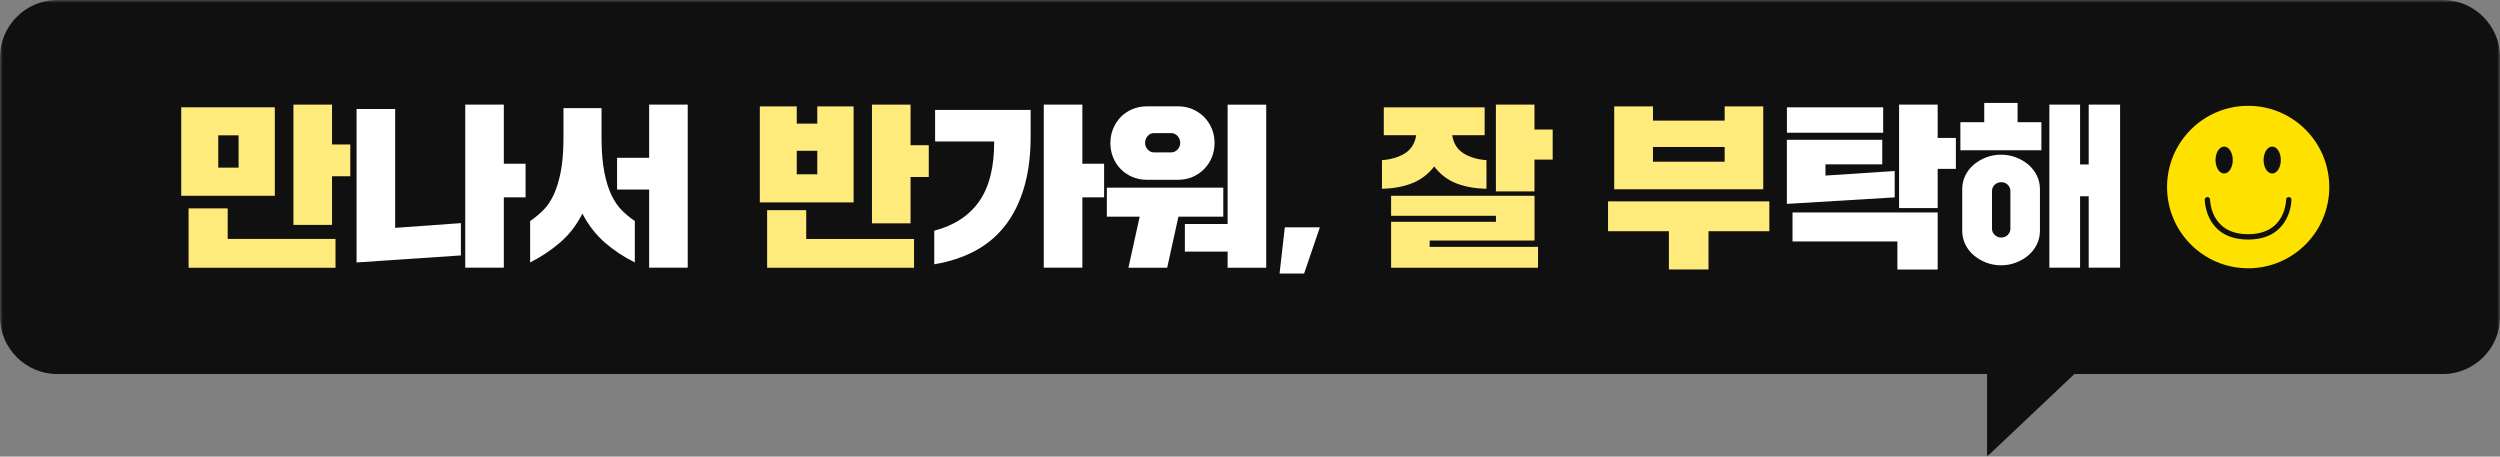
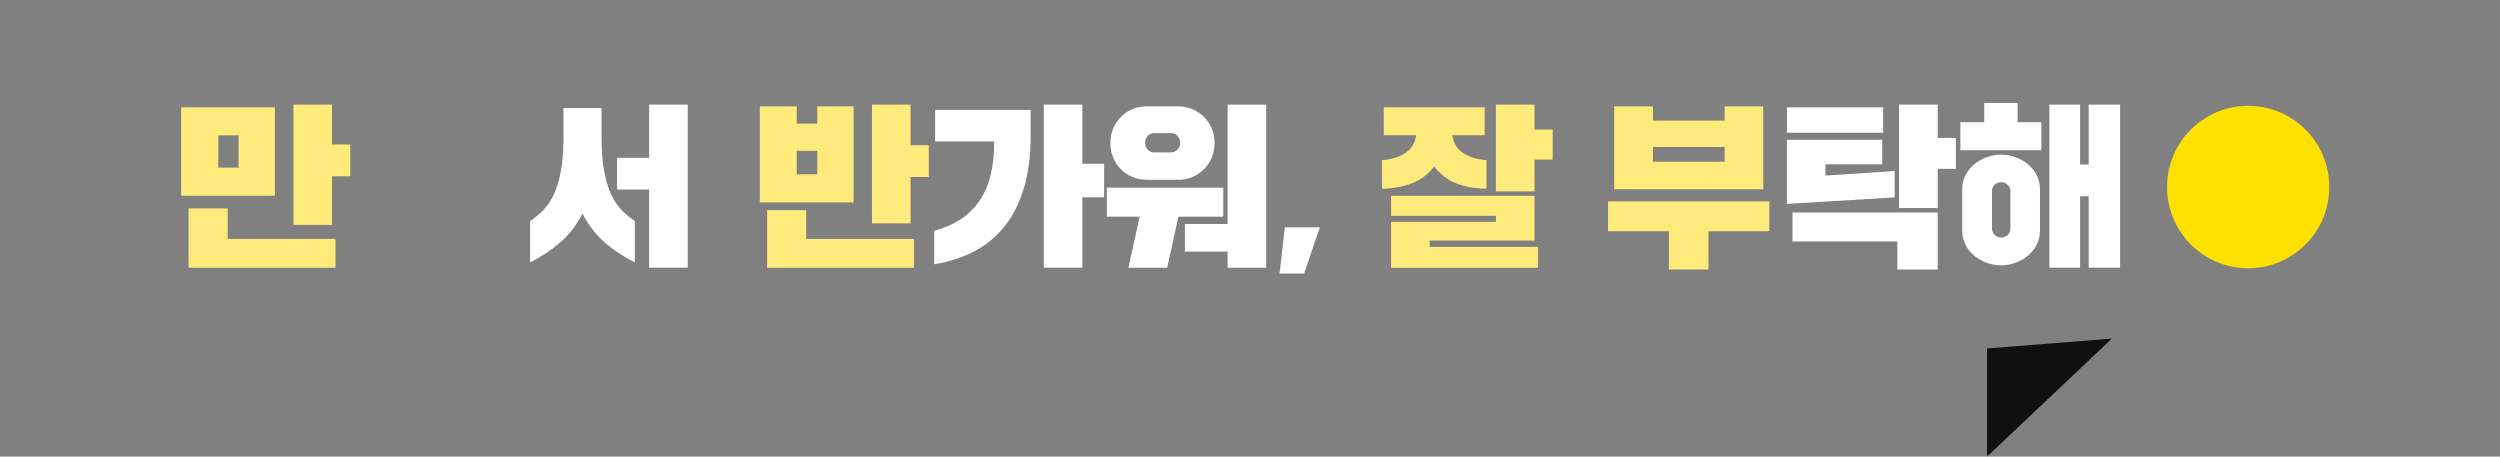
<svg xmlns="http://www.w3.org/2000/svg" width="438" height="80" viewBox="0 0 438 80" fill="none">
  <rect x="0" y="0" width="438" height="80" fill="#808080" stroke="none" />
  <mask id="mask0_1_4" style="mask-type:luminance" maskUnits="userSpaceOnUse" x="0" y="0" width="438" height="80">
    <path d="M438 0H0V80H438V0Z" fill="white" />
  </mask>
  <g mask="url(#mask0_1_4)">
-     <path d="M427.99 65.53H10.02C4.51 65.53 0 61.02 0 55.5V10.03C0 4.51 4.51 0 10.02 0H427.99C433.5 0 438.01 4.51 438.01 10.03V55.51C438.01 61.02 433.5 65.53 427.99 65.53Z" fill="#101010" />
    <path d="M31.75 18.8H48.15V34.3H31.75V18.8ZM58.78 46.91H33.04V36.51H39.89V41.86H58.78V46.9V46.91ZM38.24 29.37H41.8V23.71H38.24V29.37ZM51.41 18.33H58.17V25.31H61.37V30.88H58.17V39.4H51.41V18.34V18.33Z" fill="#FFEB7B" />
-     <path d="M62.47 19.1H69.23V39.92L80.75 39.09V44.75L62.47 45.98V19.1ZM81.51 18.33H88.27V28.69H92.08V34.57H88.27V46.9H81.51V18.33Z" fill="white" />
    <path d="M92.88 38.72C93.7 38.17 94.46 37.54 95.17 36.83C95.88 36.12 96.49 35.22 97 34.14C97.51 33.06 97.92 31.73 98.23 30.17C98.54 28.61 98.7 26.71 98.72 24.45V18.94H105.39V24.45C105.41 26.71 105.57 28.61 105.88 30.17C106.19 31.73 106.59 33.05 107.11 34.14C107.63 35.23 108.23 36.12 108.93 36.83C109.64 37.54 110.4 38.17 111.22 38.72V45.98C109.25 45 107.5 43.83 105.96 42.49C104.41 41.14 103.11 39.46 102.04 37.43C101 39.46 99.69 41.15 98.12 42.49C96.56 43.84 94.81 45 92.88 45.98V38.72ZM108.11 27.65H113.73V18.33H120.49V46.9H113.73V33.21H108.11V27.64V27.65Z" fill="white" />
    <path d="M133.11 18.64H139.59V21.66H143.19V18.64H149.55V35.46H133.12V18.64H133.11ZM160.14 46.91H134.4V36.82H141.25V41.87H160.14V46.91ZM139.59 30.54H143.19V26.42H139.59V30.54ZM152.77 18.33H159.53V25.44H162.72V31.01H159.53V39.13H152.77V18.34V18.33Z" fill="#FFEB7B" />
    <path d="M163.83 19.26H180.57V23.88C180.57 27.24 180.19 30.22 179.43 32.81C178.67 35.4 177.57 37.63 176.13 39.49C174.69 41.34 172.92 42.84 170.82 43.96C168.72 45.08 166.34 45.86 163.68 46.3V40.42C167.18 39.5 169.82 37.77 171.57 35.25C173.33 32.73 174.2 29.24 174.18 24.79H163.83V19.25V19.26ZM182.87 18.33H189.63V28.69H193.44V34.57H189.63V46.9H182.87V18.33Z" fill="white" />
    <path d="M193.93 32.88H214.32V37.96H206.46L204.49 46.91H197.7L199.67 37.96H193.92V32.88H193.93ZM200.96 31.5C200.02 31.5 199.16 31.33 198.36 30.99C197.57 30.65 196.89 30.19 196.33 29.6C195.76 29.02 195.32 28.33 195.01 27.55C194.69 26.77 194.54 25.94 194.54 25.06C194.54 24.18 194.7 23.35 195.01 22.57C195.33 21.79 195.77 21.11 196.33 20.52C196.9 19.94 197.57 19.47 198.36 19.14C199.15 18.8 200.01 18.63 200.96 18.63H206.37C207.31 18.63 208.17 18.8 208.95 19.14C209.73 19.48 210.41 19.94 210.98 20.52C211.55 21.11 212 21.79 212.32 22.57C212.64 23.35 212.79 24.18 212.79 25.06C212.79 25.94 212.63 26.77 212.32 27.55C212 28.33 211.56 29.01 210.98 29.6C210.41 30.19 209.73 30.65 208.95 30.99C208.17 31.33 207.31 31.5 206.37 31.5H200.96ZM205.17 26.7C205.62 26.7 206 26.53 206.31 26.19C206.62 25.85 206.77 25.47 206.77 25.04C206.77 24.57 206.61 24.16 206.31 23.83C206.01 23.49 205.62 23.32 205.17 23.32H202.19C201.74 23.32 201.36 23.49 201.07 23.83C200.77 24.17 200.62 24.57 200.62 25.04C200.62 25.47 200.77 25.85 201.07 26.19C201.37 26.53 201.74 26.7 202.19 26.7H205.17ZM207.59 39.25H215.08V18.34H221.84V46.91H215.08V44.08H207.59V39.25Z" fill="white" />
    <path d="M225.1 39.83H231.24L228.48 47.92H224.18L225.1 39.83Z" fill="white" />
    <path d="M242.42 18.8H260.11V23.69H254.43C254.66 25.13 255.31 26.18 256.4 26.86C257.48 27.54 258.83 27.94 260.43 28.06V33.07C258.4 33.03 256.62 32.71 255.09 32.1C253.55 31.49 252.29 30.51 251.28 29.16C250.23 30.51 248.95 31.49 247.41 32.1C245.87 32.71 244.11 33.03 242.12 33.07V28.06C243.72 27.94 245.06 27.54 246.15 26.86C247.23 26.18 247.89 25.12 248.12 23.69H242.44V18.8H242.42ZM243.72 34.3H268.85V42.14H250.48V43.25H269.46V46.91H243.72V38.86H262.09V37.81H243.72V34.31V34.3ZM262.08 18.33H268.84V22.7H272.03V27.96H268.84V33.53H262.08V18.34V18.33Z" fill="#FFEB7B" />
    <path d="M281.73 35.28H309.99V40.51H299.33V47.21H292.39V40.51H281.73V35.28ZM282.81 18.64H289.6V21.13H302.16V18.64H308.92V33.16H282.81V18.64ZM289.6 28.33H302.16V25.75H289.6V28.33Z" fill="#FFEB7B" />
    <path d="M313.07 18.8H329.93V23.26H313.07V18.8ZM331.95 34.58L313.06 35.72V24.49H329.77V28.79H319.82V30.76L331.95 29.96V34.58ZM314.05 37.22H339.48V47.22H332.42V42.3H314.05V37.22ZM332.72 18.33H339.48V24.17H342.67V29.59H339.48V36.45H332.72V18.33Z" fill="white" />
    <path d="M343.47 21.41H347.64V18.03H353.48V21.41H357.65V26.33H343.46V21.41H343.47ZM343.78 33.19C343.78 32.3 343.96 31.49 344.33 30.74C344.7 29.99 345.2 29.35 345.84 28.82C346.48 28.29 347.2 27.86 348.01 27.56C348.82 27.26 349.67 27.1 350.58 27.1C351.49 27.1 352.34 27.26 353.16 27.56C353.98 27.87 354.71 28.29 355.34 28.82C355.98 29.35 356.48 30 356.85 30.74C357.22 31.49 357.4 32.31 357.4 33.19V40.39C357.4 41.27 357.22 42.09 356.85 42.83C356.48 43.58 355.98 44.22 355.34 44.76C354.7 45.29 353.98 45.71 353.16 46.02C352.34 46.33 351.48 46.48 350.58 46.48C349.68 46.48 348.82 46.32 348.01 46.02C347.2 45.71 346.48 45.29 345.84 44.76C345.2 44.23 344.7 43.58 344.33 42.83C343.96 42.08 343.78 41.27 343.78 40.39V33.19ZM349 40.08C349 40.49 349.16 40.85 349.47 41.16C349.79 41.47 350.17 41.62 350.62 41.62C351.07 41.62 351.45 41.46 351.76 41.16C352.06 40.86 352.22 40.5 352.22 40.08V33.46C352.22 33.03 352.06 32.67 351.76 32.37C351.45 32.07 351.07 31.92 350.62 31.92C350.17 31.92 349.78 32.07 349.47 32.37C349.15 32.67 349 33.03 349 33.46V40.08ZM359.05 18.33H364.43V28.82H365.94V18.33H371.44V46.9H365.94V34.38H364.43V46.9H359.05V18.33Z" fill="white" />
    <path d="M393.88 47C401.73 47 408.09 40.63 408.09 32.77C408.09 24.91 401.73 18.54 393.88 18.54C386.03 18.54 379.67 24.91 379.67 32.77C379.67 40.63 386.03 47 393.88 47Z" fill="#FFE100" />
-     <path d="M389.67 30.4C390.5 30.4 391.18 29.34 391.18 28.04C391.18 26.74 390.51 25.68 389.67 25.68C388.83 25.68 388.16 26.74 388.16 28.04C388.16 29.34 388.83 30.4 389.67 30.4Z" fill="#101010" />
-     <path d="M398.09 30.4C398.92 30.4 399.6 29.34 399.6 28.04C399.6 26.74 398.93 25.68 398.09 25.68C397.25 25.68 396.58 26.74 396.58 28.04C396.58 29.34 397.25 30.4 398.09 30.4Z" fill="#101010" />
-     <path d="M393.87 41.97C392.16 41.97 390.69 41.61 389.51 40.89C388.55 40.31 387.78 39.49 387.22 38.47C386.29 36.75 386.27 35.06 386.27 34.99C386.27 34.73 386.48 34.52 386.74 34.52C387 34.52 387.21 34.73 387.21 34.99C387.21 35 387.22 36.54 388.06 38.05C388.54 38.91 389.2 39.6 390.01 40.09C391.04 40.71 392.34 41.03 393.87 41.03C395.4 41.03 396.71 40.71 397.74 40.08C398.55 39.59 399.21 38.89 399.69 38.02C400.52 36.52 400.52 35 400.52 34.99C400.52 34.73 400.73 34.52 400.99 34.52C401.25 34.52 401.46 34.73 401.46 34.99C401.46 35.06 401.45 36.76 400.51 38.47C399.95 39.49 399.19 40.3 398.23 40.89C397.04 41.61 395.57 41.97 393.86 41.97H393.87Z" fill="#101010" />
    <path d="M348.13 61.05V80L370 59.32" fill="#101010" />
  </g>
</svg>